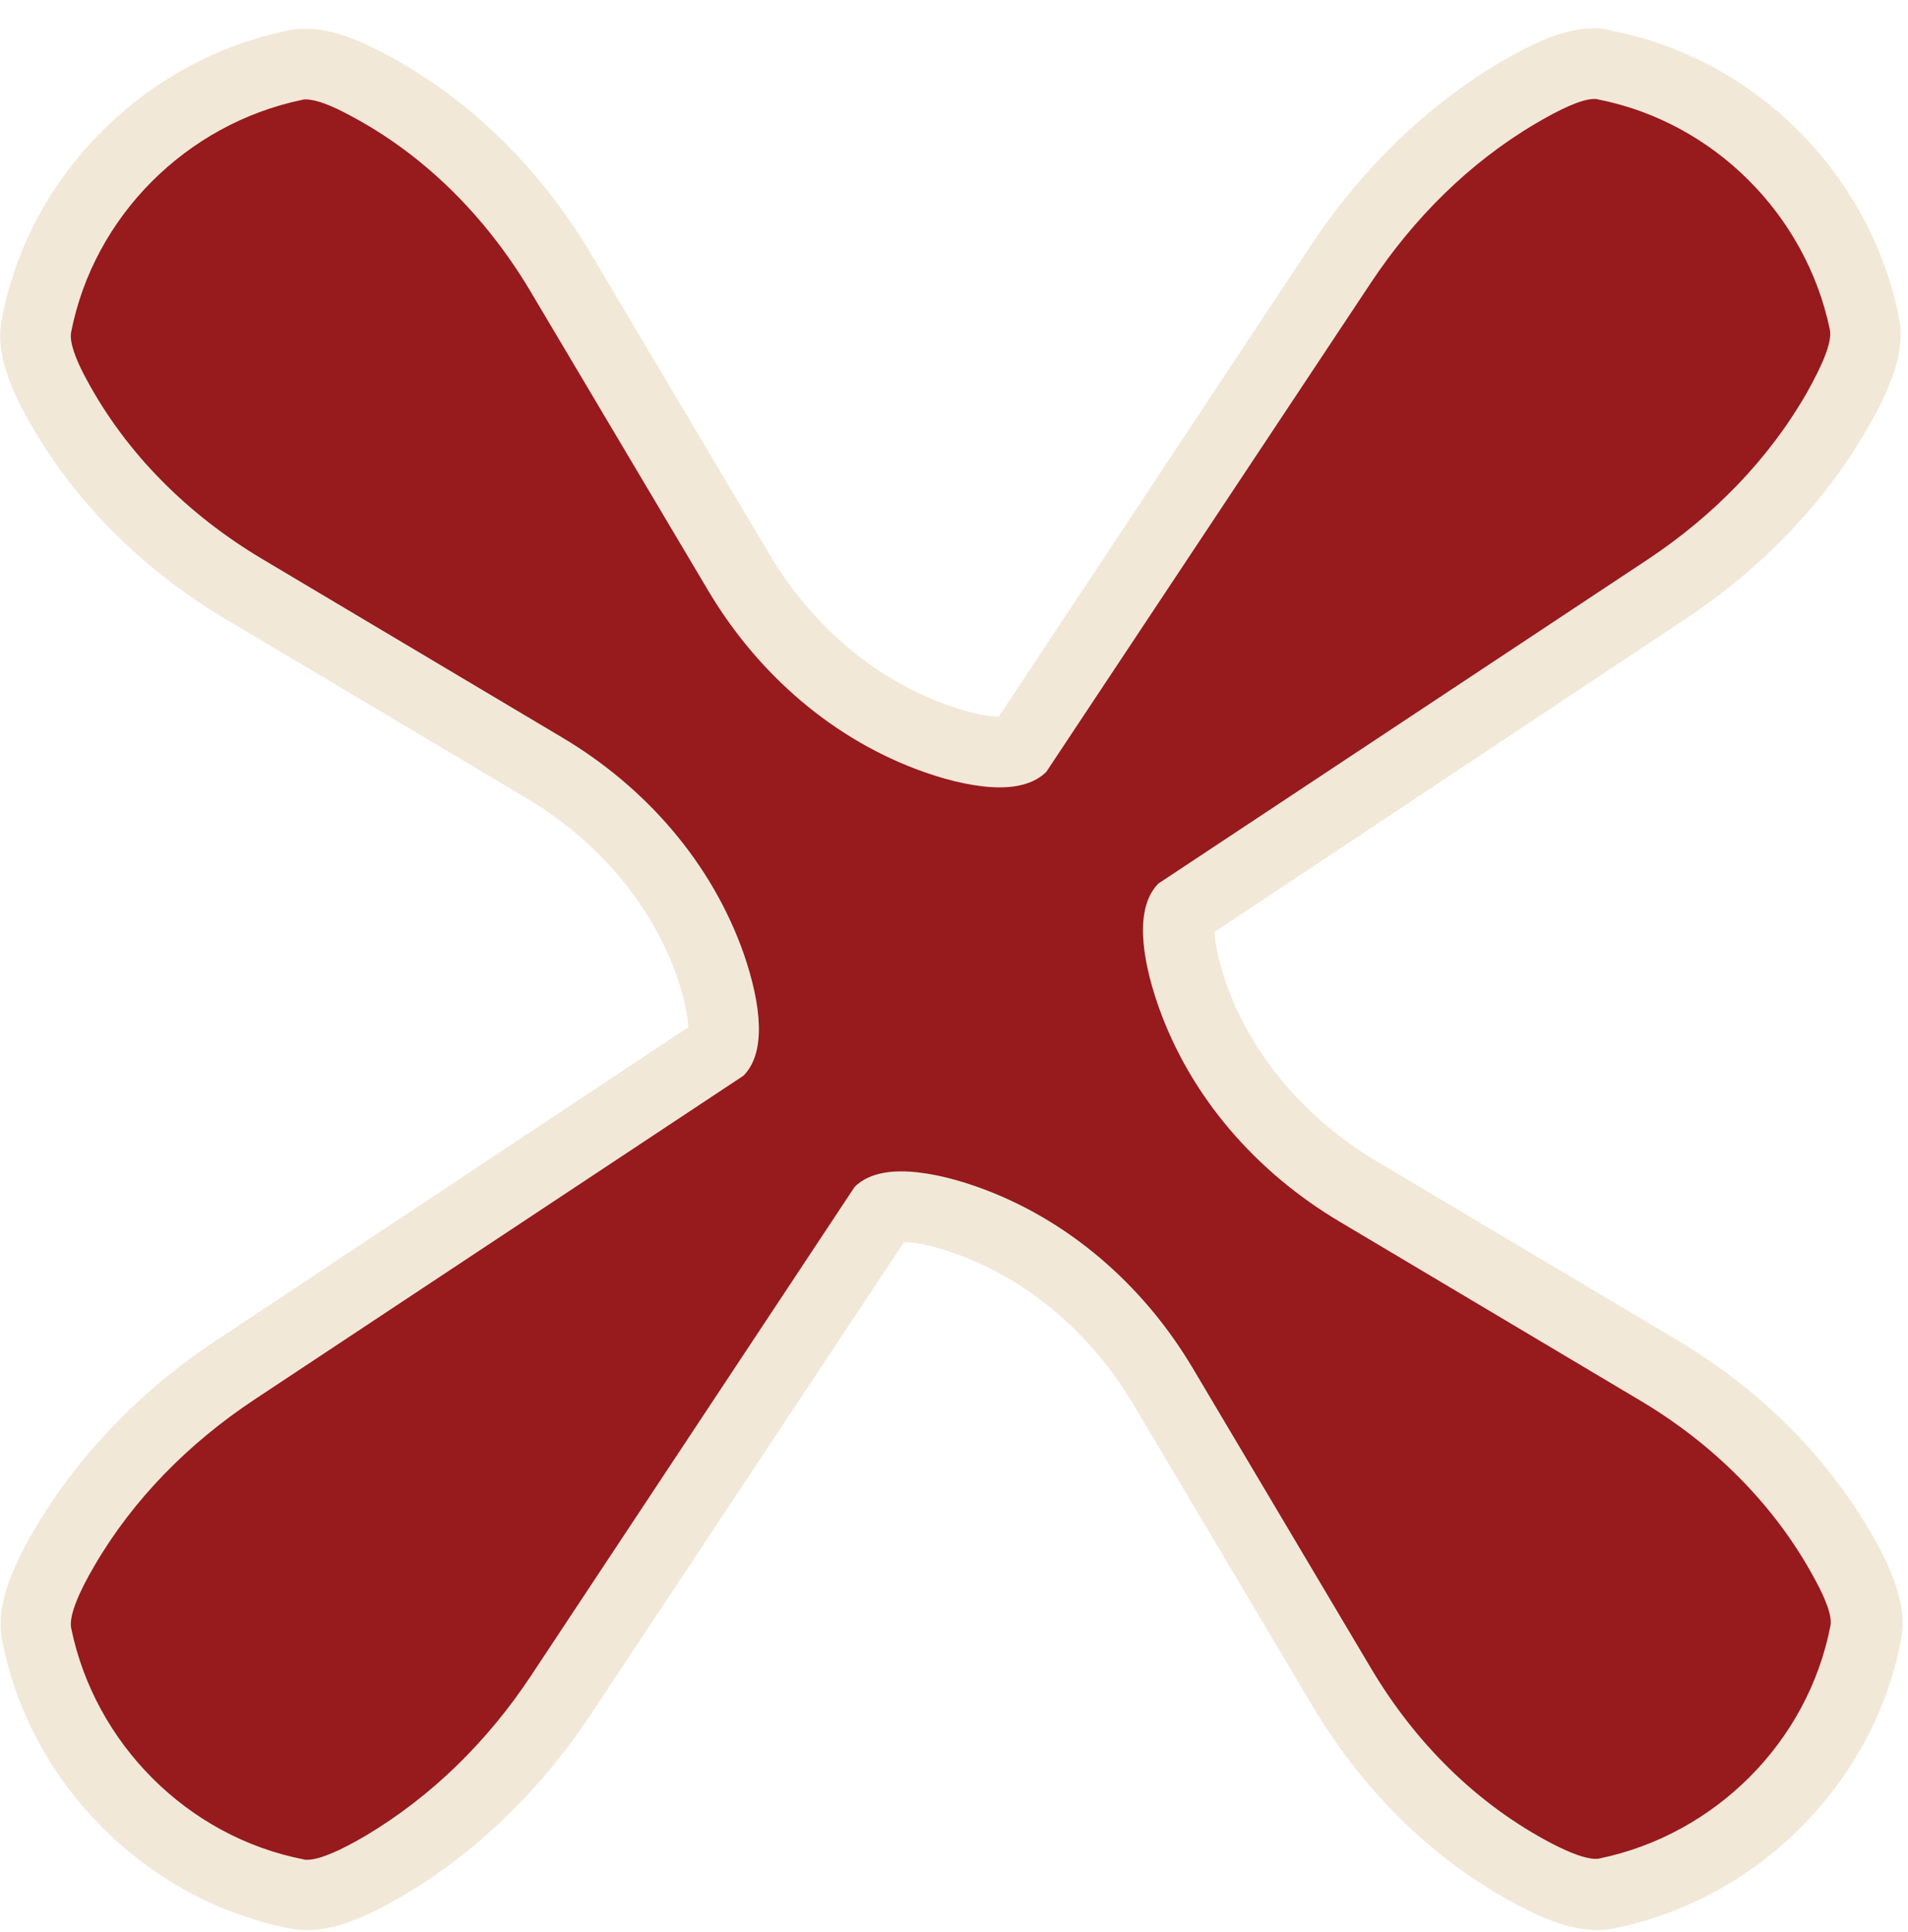
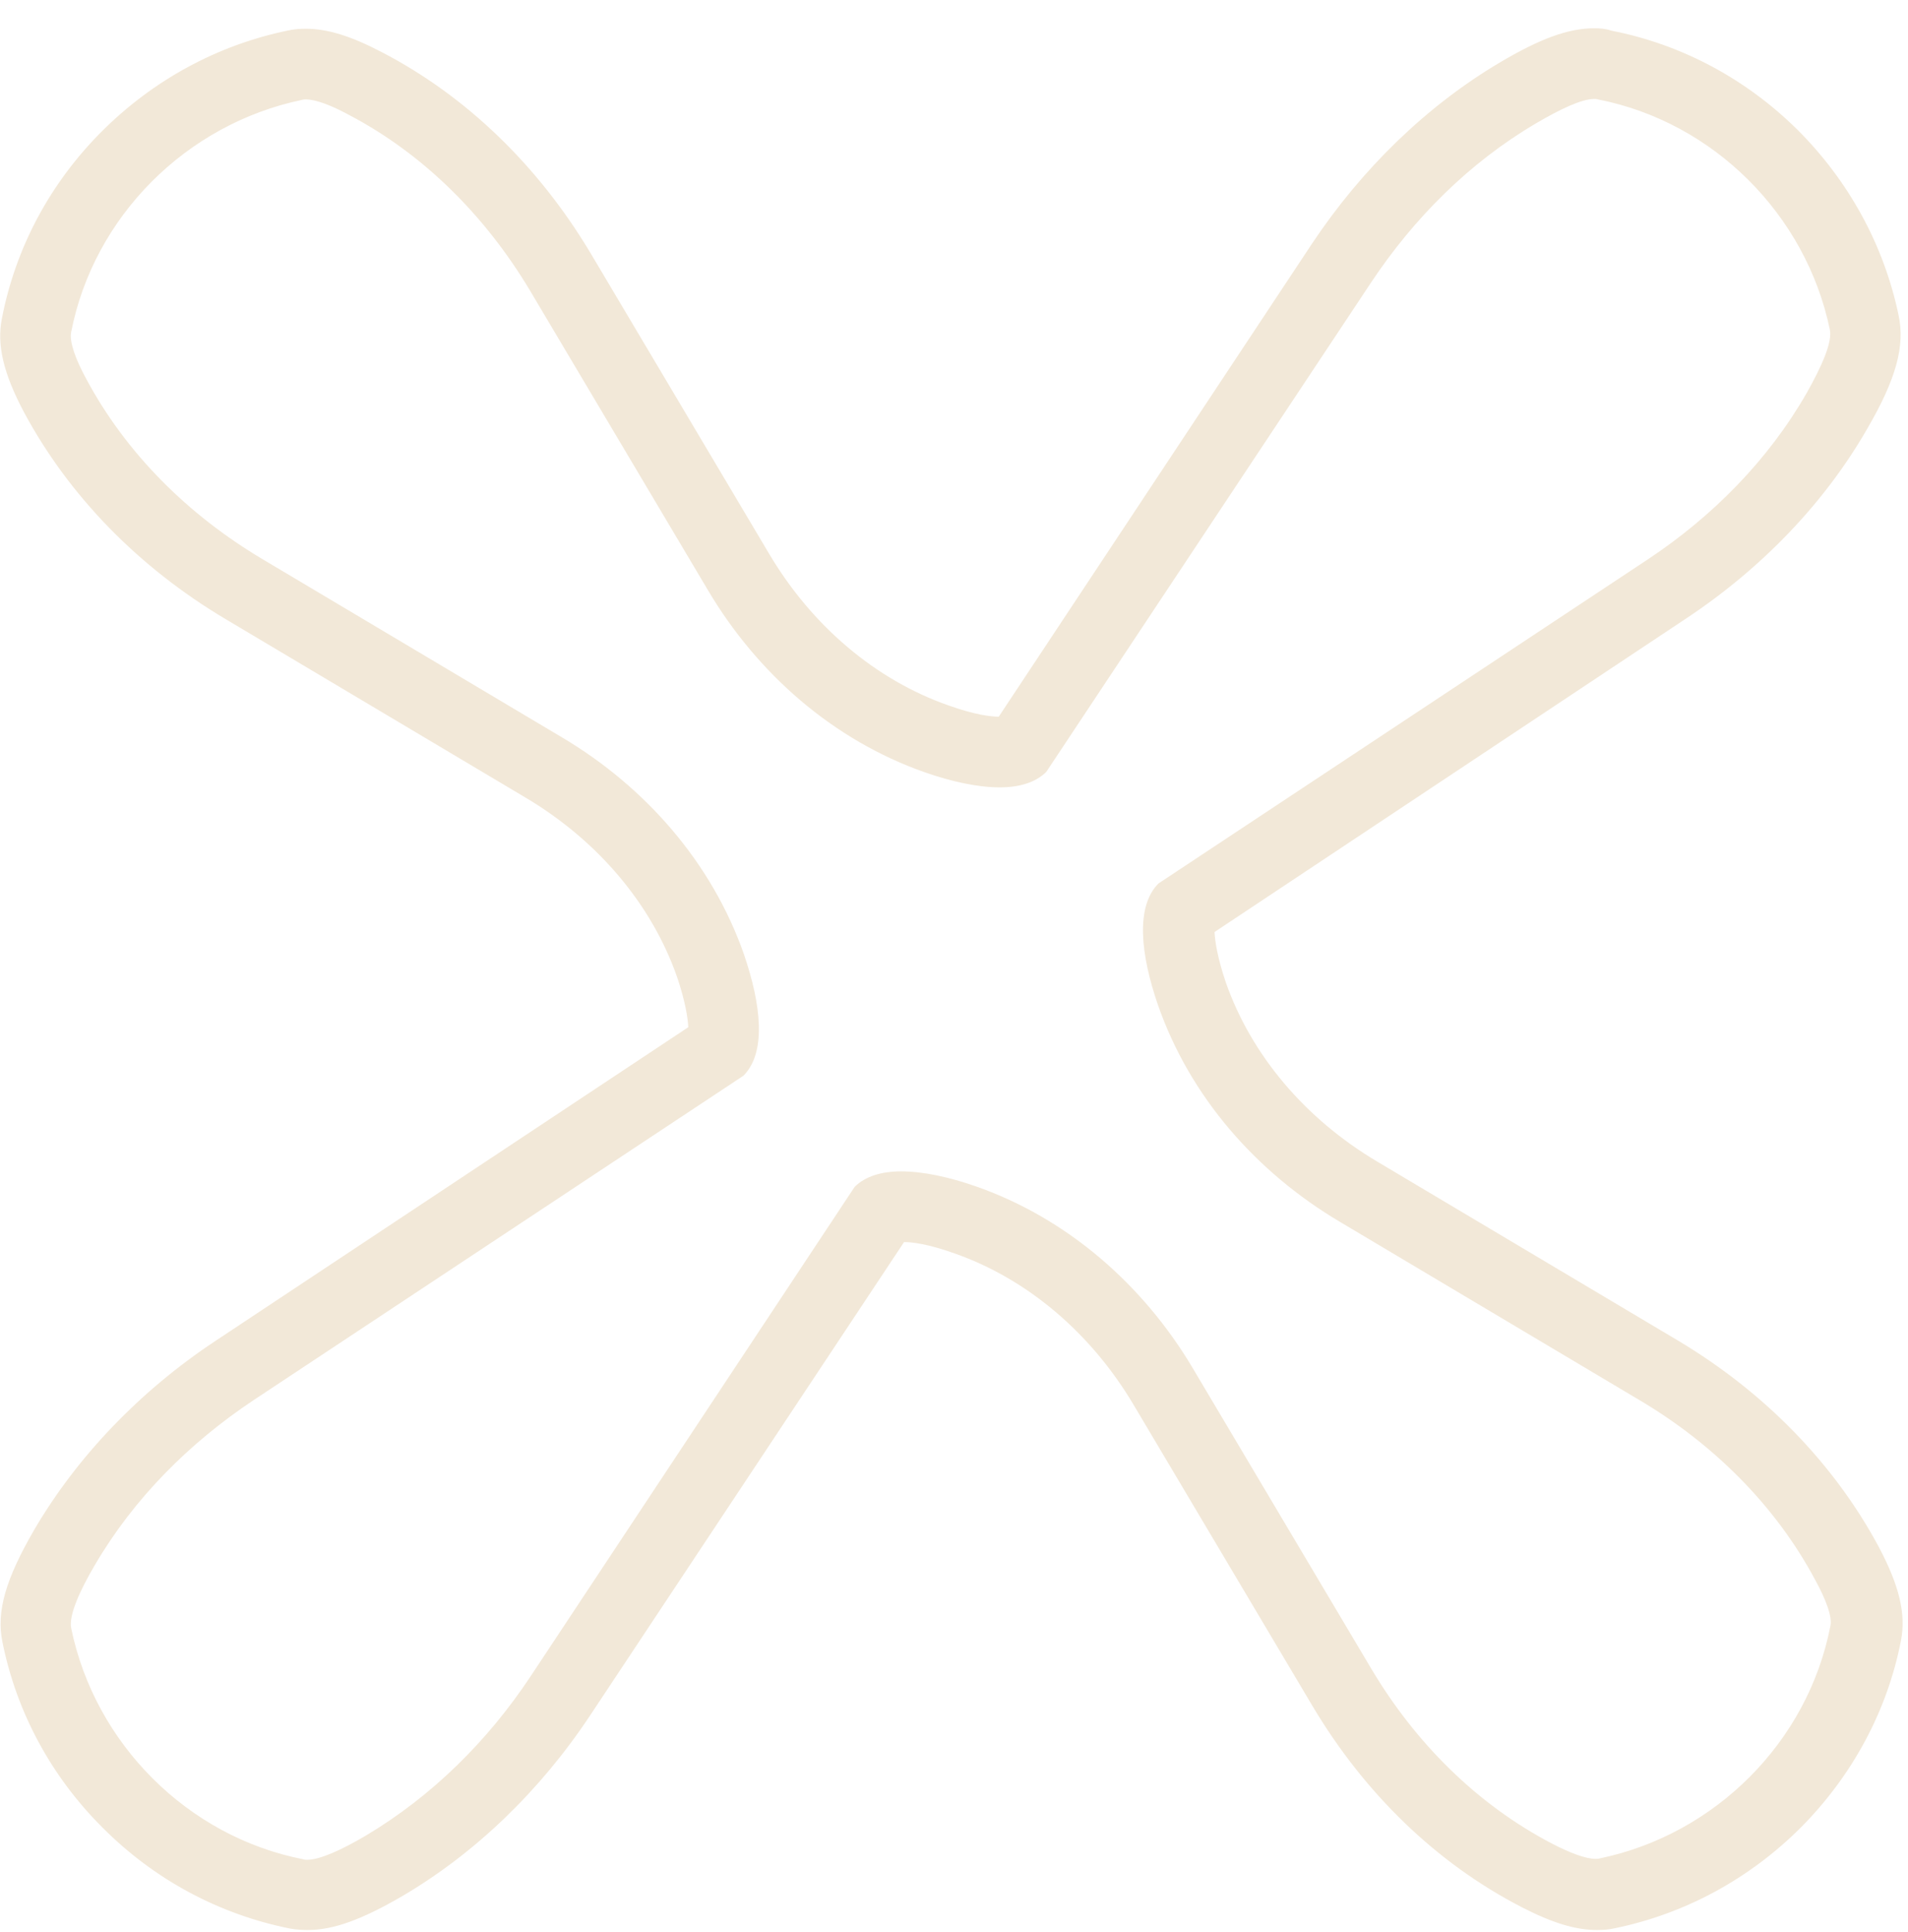
<svg xmlns="http://www.w3.org/2000/svg" version="1.1" id="Layer_2_00000071553367330988795060000010350118439750207127_" x="0px" y="0px" viewBox="0 0 405 410" style="enable-background:new 0 0 405 410;" xml:space="preserve">
  <style type="text/css">
	.st0{fill:#971A1D;}
	.st1{fill:#F2E8D8;}
</style>
  <g id="Orginal_Shapes">
    <g id="Plus">
      <g>
-         <path class="st0" d="M65.2,402.2c-0.8,0-1.5-0.1-2.2-0.2c-27.4-5.4-49.6-27.5-55.2-55c-0.9-4.4,0.9-10,5.9-18.6     c8.5-14.6,21-27.6,36.1-37.6l103-68.3c1-1.7,1.7-7-2-17.7c-5.9-17.1-18.5-32-35.3-42l-63.8-37.9c-17.4-10.3-31.2-24.5-40-41     C8.2,77.3,7,72.9,7.7,69c5.4-27.4,27.4-49.5,54.9-55.2c0.7-0.2,1.5-0.2,2.4-0.2c3.3,0,7.4,1.3,12.7,4.1     c16.6,8.7,30.9,22.5,41.2,39.9l37.9,63.8c10,16.9,24.9,29.4,42,35.3c5.3,1.8,10,2.8,13.5,2.8c1.9,0,3.4-0.3,4.2-0.8l68.2-103     c10-15.1,22.9-27.6,37.4-36.1c7.3-4.3,12.3-6.2,16.2-6.2c0.8,0,1.5,0.1,2.2,0.2c27.2,5.3,49.3,27.2,55.1,54.6     c0.9,4.5-0.8,10.1-5.8,18.8c-8.5,14.7-20.9,27.8-36.1,37.8l-103,68.3c-1,1.7-1.7,7.1,2,17.7c5.9,17.1,18.5,32,35.3,42l63.7,37.9     c17.4,10.3,31.2,24.5,40,41c3.5,6.6,4.7,11.1,4,14.9c-5.3,27.2-27.3,49.4-54.7,55.1c-0.8,0.2-1.6,0.2-2.4,0.2     c-3.3,0-7.3-1.3-12.7-4.1c-16.7-8.7-31-22.5-41.4-39.9l-37.9-63.8c-10-16.9-24.9-29.4-42-35.3c-5.3-1.8-10-2.8-13.5-2.8     c-1.9,0-3.4,0.3-4.2,0.8l-68.2,103C108.9,375,96,387.4,81.5,396C74.2,400.3,69.2,402.2,65.2,402.2z" />
        <path class="st1" d="M338.4,21c0.3,0,0.5,0,0.8,0.1c24.5,4.8,44.1,24.4,49.2,48.8c0.6,2.7-1.7,7.8-4.9,13.5     c-8.2,14.3-20,26.2-33.7,35.3l-103.9,68.8l0,0c-4.9,4.9-3.8,15.1-0.1,25.8c6.8,19.5,20.9,35.5,38.6,46l63.7,37.9     c15.5,9.2,28.7,22.2,37.2,38.1c2.3,4.2,3.7,7.9,3.2,9.9c-4.8,24.5-24.4,44.1-48.9,49.2c-0.3,0.1-0.6,0.1-0.9,0.1     c-2.2,0-5.5-1.3-9.2-3.2c-16.1-8.4-29.1-21.5-38.4-37.1l-37.9-63.8c-10.5-17.7-26.6-31.8-46-38.6c-5.7-2-11.3-3.2-15.9-3.2     c-4.1,0-7.6,1-9.9,3.3l-68.8,103.9c-9.1,13.7-20.9,25.4-35,33.8c-5.1,3-9.7,5.1-12.4,5.1c-0.3,0-0.5,0-0.8-0.1     c-24.6-4.8-44.3-24.6-49.3-49.1c-0.5-2.6,1.7-7.7,5-13.3c8.3-14.2,20.1-26,33.8-35.1l103.9-68.8c4.9-4.9,3.8-15,0.1-25.8     c-6.8-19.4-20.9-35.5-38.6-46l-63.7-37.9C40,109.3,26.8,96.3,18.3,80.4c-2.3-4.2-3.6-7.9-3.2-9.9c4.8-24.6,24.5-44.2,49-49.3     c0.3-0.1,0.5-0.1,0.8-0.1c2.2,0,5.5,1.3,9.2,3.3c16,8.4,29,21.6,38.3,37.1l37.9,63.8c10.5,17.7,26.6,31.8,46,38.6     c5.7,2,11.3,3.2,15.9,3.2c4.1,0,7.6-1,9.9-3.3L291,60c9.1-13.7,20.9-25.5,35-33.8C331.1,23.2,335.7,21,338.4,21 M338.4,6L338.4,6     L338.4,6c-5.5,0-11.5,2.2-20.1,7.3c-15.5,9.2-29.2,22.5-39.8,38.4L212,152.1c-1.7,0-5.1-0.4-10.7-2.4     c-15.4-5.4-28.9-16.8-38-32.1l-37.9-63.8C114.3,35.2,99,20.4,81.1,11.1c-6.5-3.4-11.5-5-16.2-5c0,0,0,0,0,0     c-1.3,0-2.6,0.1-3.9,0.4C46.1,9.6,32.5,17,21.6,27.9c-11,11-18.3,24.7-21.2,39.7c-1.1,5.6,0.3,11.6,4.7,19.9     c9.5,17.7,24.3,32.9,42.8,43.9l63.7,37.9c15.3,9.1,26.7,22.6,32.1,38c1.8,5.3,2.3,8.8,2.4,10.7L45.7,284.6     c-16,10.6-29.3,24.5-38.4,40c-6.1,10.5-8.1,17.4-6.8,23.8c3,15,10.4,28.7,21.4,39.6c11,11,24.7,18.3,39.7,21.3     c1.2,0.2,2.4,0.3,3.7,0.3c5.5,0,11.5-2.2,20.1-7.2c15.5-9.1,29.3-22.4,39.9-38.4l66.6-100.4c1.7,0,5.1,0.4,10.7,2.4     c15.4,5.4,28.9,16.8,38,32.1l37.9,63.8c11.1,18.7,26.4,33.5,44.4,42.8c6.6,3.4,11.5,4.9,16.1,4.9c1.3,0,2.7-0.1,3.9-0.4     c14.9-3.1,28.5-10.5,39.4-21.4c10.9-11,18.3-24.7,21.2-39.6c1.1-5.6-0.3-11.6-4.7-19.9c-9.5-17.7-24.3-32.9-42.8-43.9l-63.7-37.9     c-15.3-9.1-26.7-22.6-32.1-38c-1.8-5.3-2.3-8.8-2.4-10.7L358,131.2c16.1-10.7,29.4-24.6,38.4-40.3c6.1-10.5,8-17.5,6.6-24     c-3.1-14.9-10.6-28.5-21.4-39.3c-11-10.9-24.7-18.2-39.6-21.1C340.9,6.1,339.7,6,338.4,6L338.4,6z" />
      </g>
    </g>
  </g>
</svg>